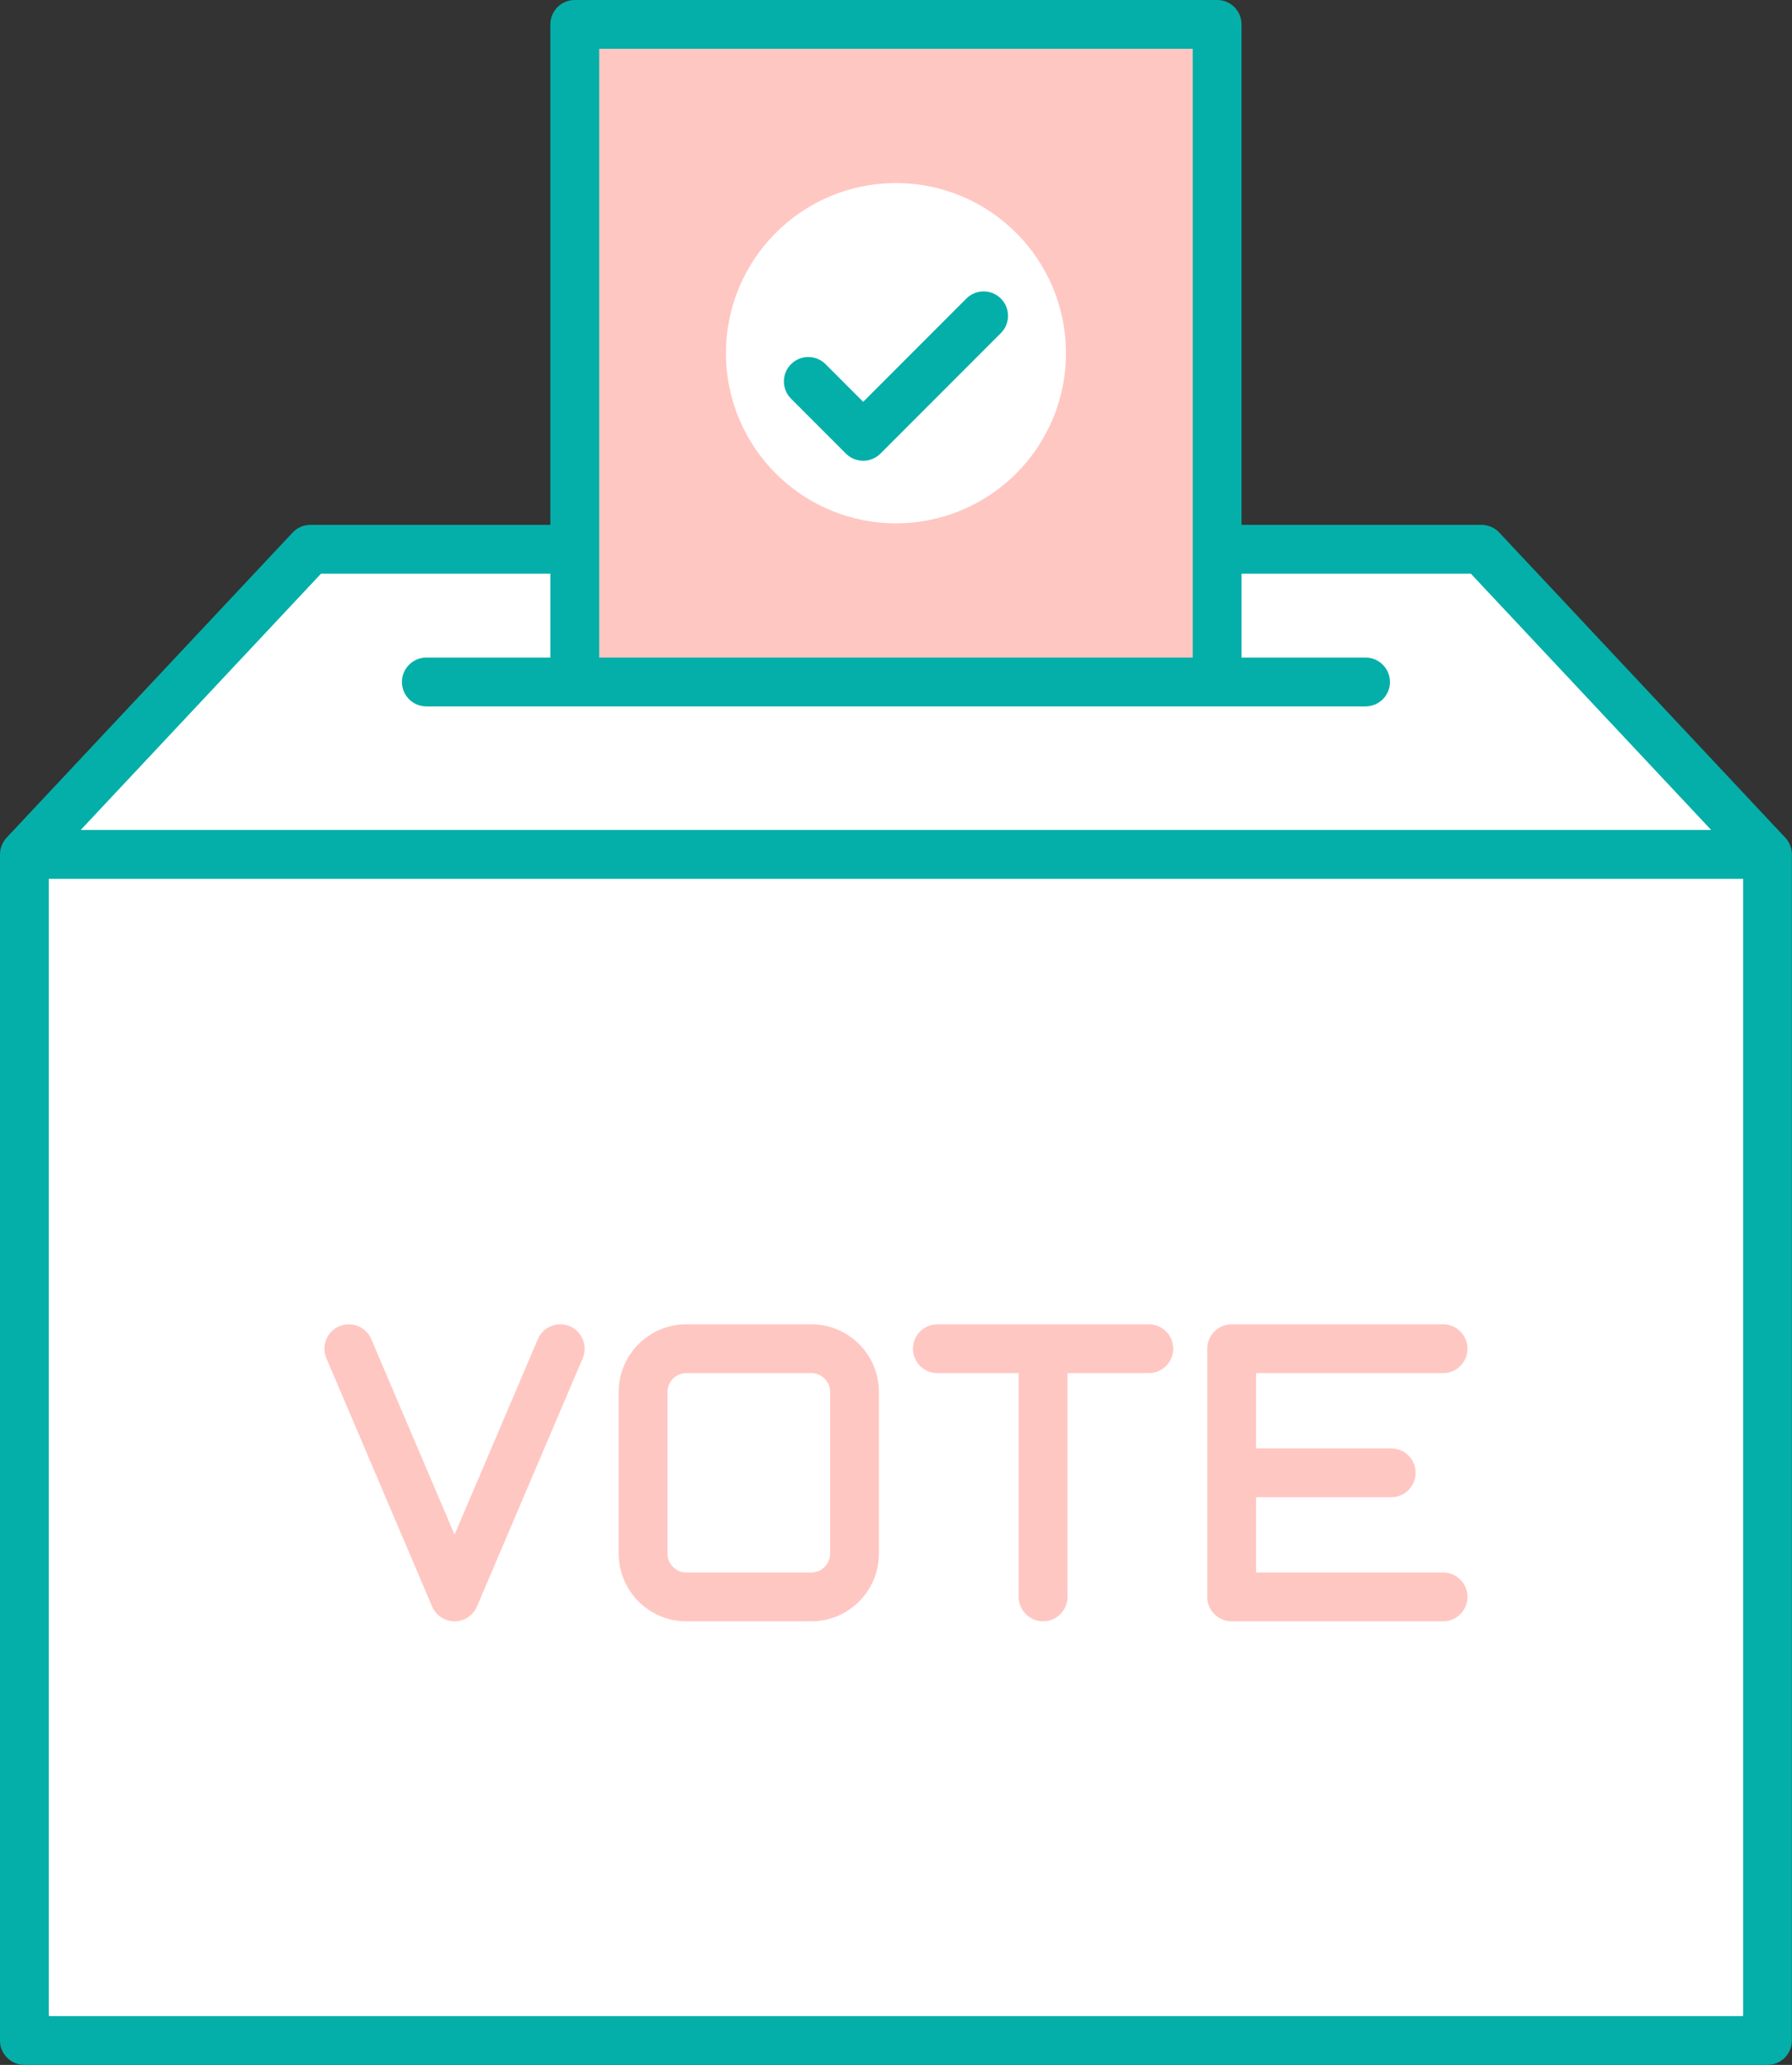
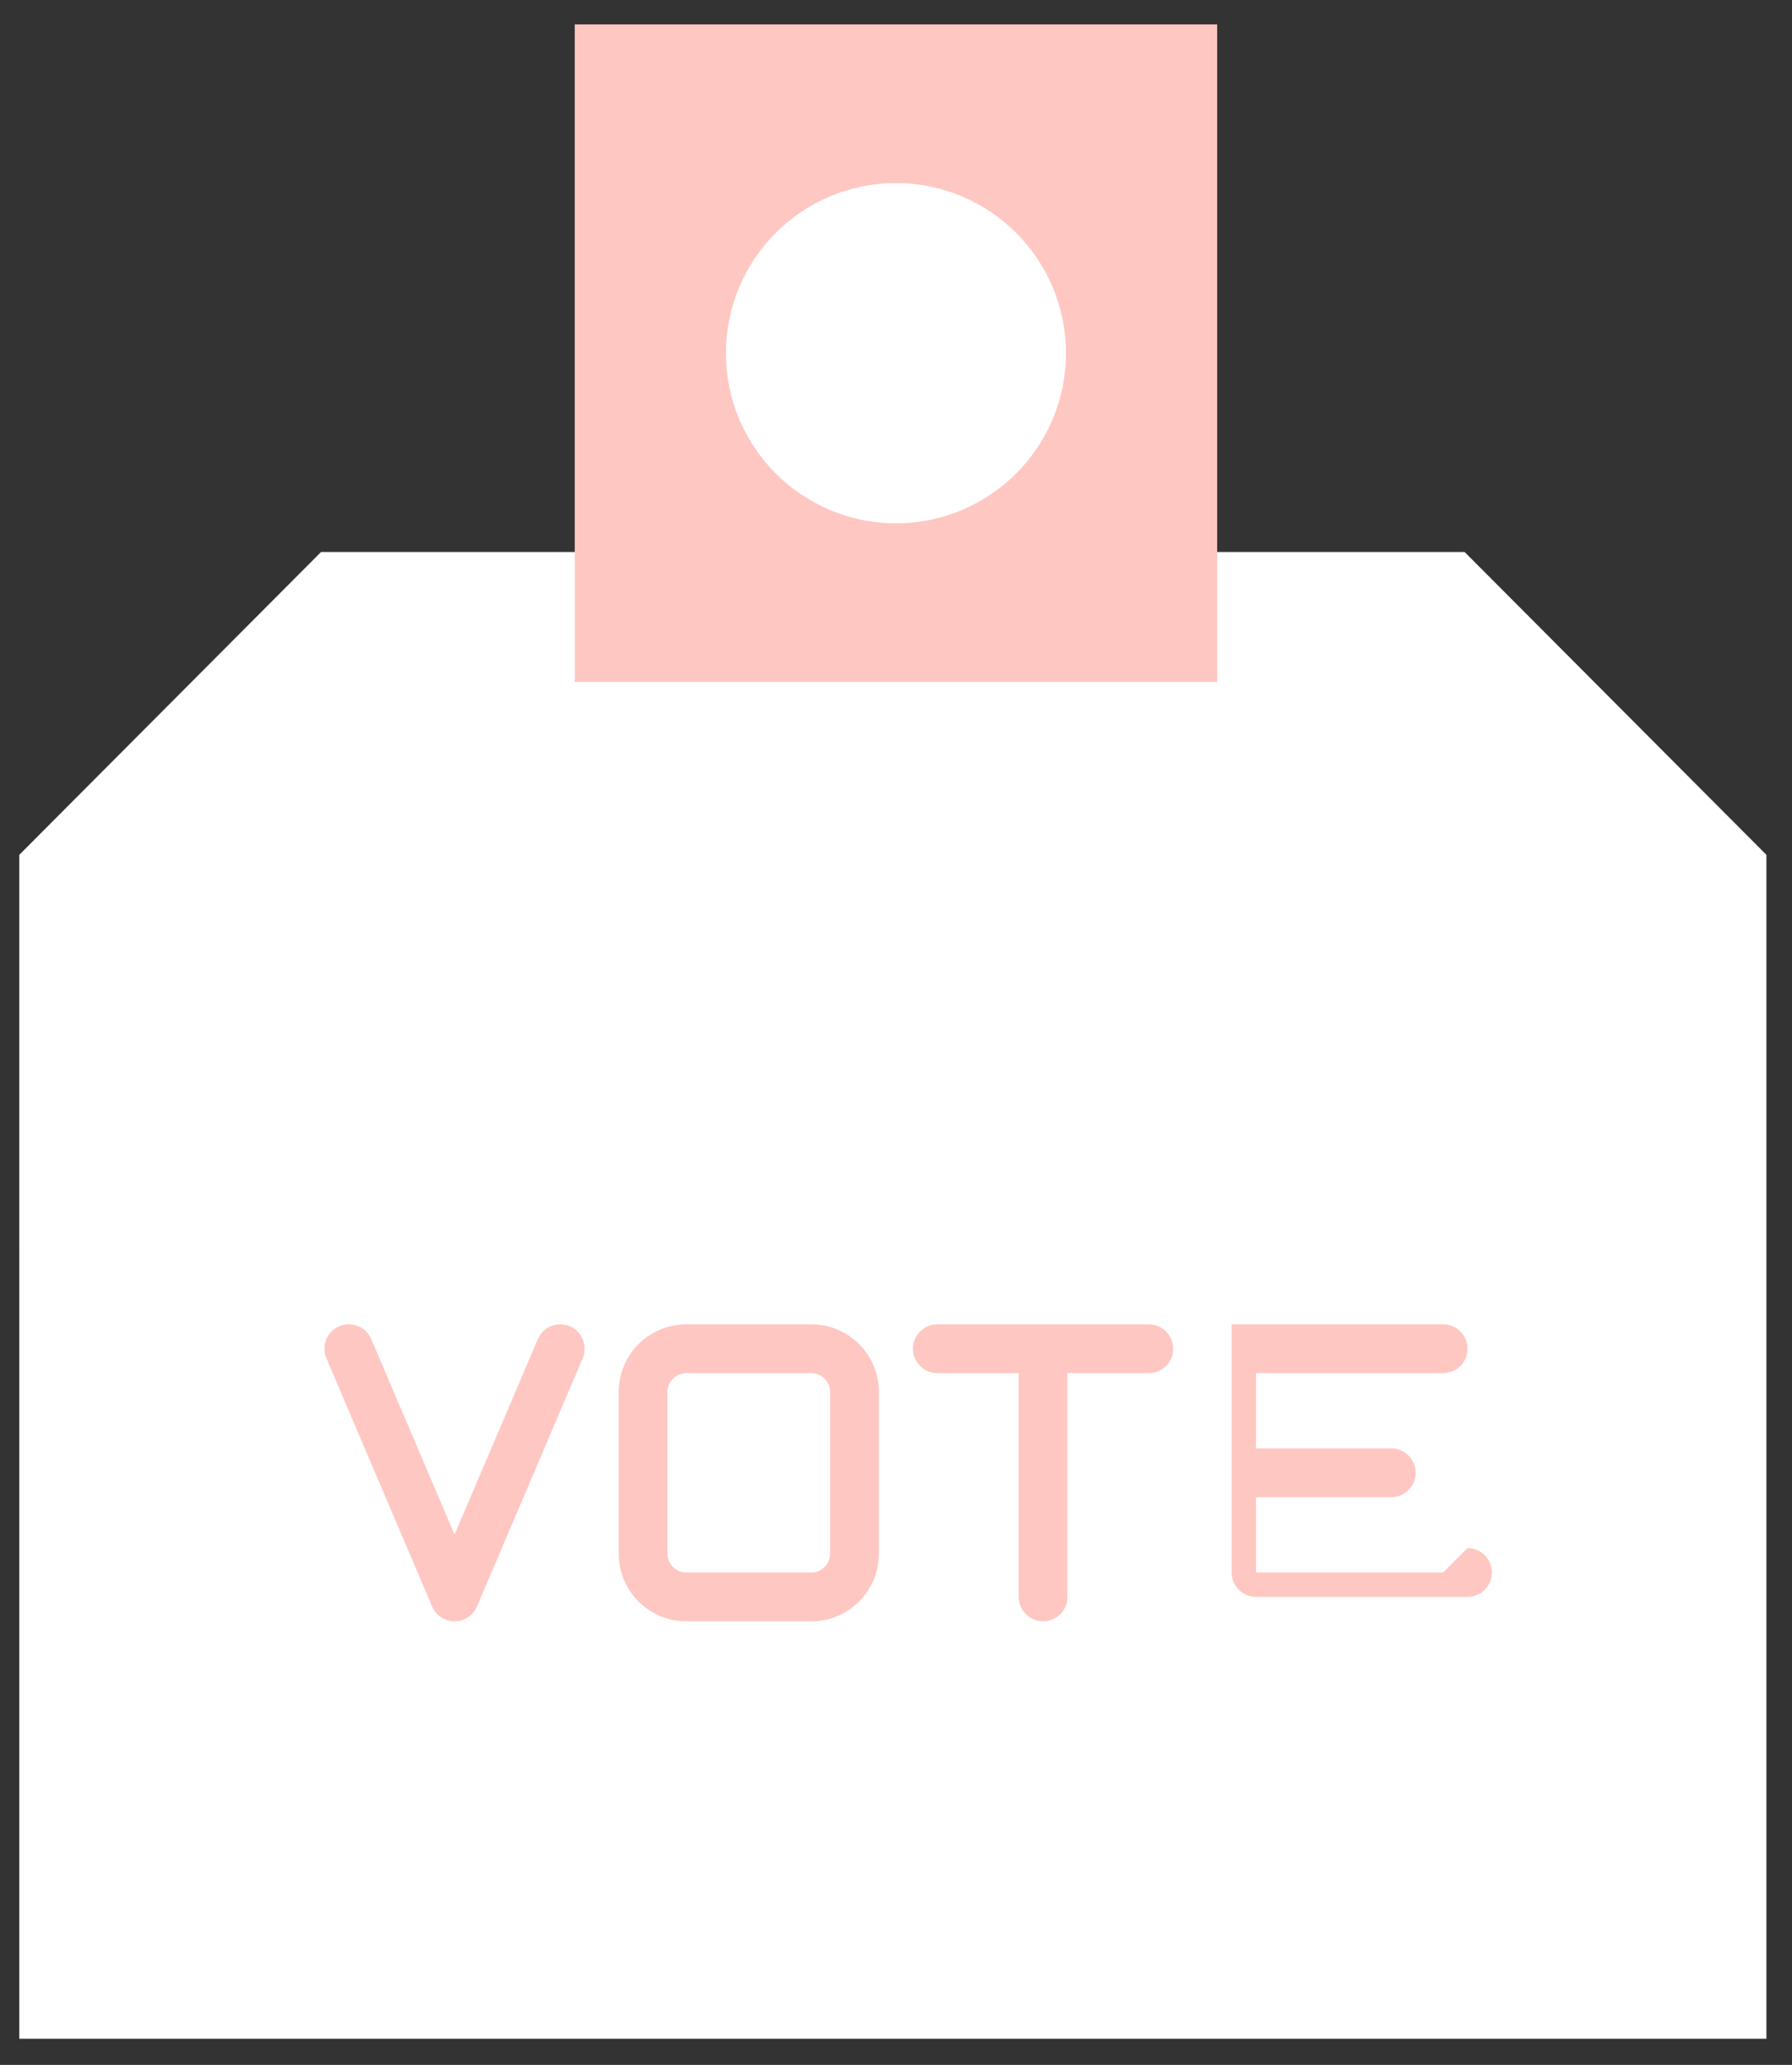
<svg xmlns="http://www.w3.org/2000/svg" fill="#000000" height="500" preserveAspectRatio="xMidYMid meet" version="1.1" viewBox="0.0 0.0 434.2 500.0" width="434.2" zoomAndPan="magnify">
  <rect x="0.0" y="0.0" width="434.2" height="500.0" fill="#333333" stroke="none" />
  <defs>
    <clipPath id="clip1">
-       <path d="m0 0h434.18v500h-434.18z" />
-     </clipPath>
+       </clipPath>
  </defs>
  <g id="surface1">
    <g id="change1_1">
      <path d="m428 207v286.67h-423.33l-0.002-286.67 73.117-73.33h129.18c-22.31-4.67-39.06-24.45-39.06-48.147 0-27.168 22.02-49.191 49.19-49.191s49.19 22.023 49.19 49.191c0 23.697-16.75 43.477-39.06 48.147h127.66l73.12 73.33" fill="#ffffff" />
    </g>
    <g id="change2_1">
-       <path d="m278.36 320.67h-51.23c-3.27 0-5.92 2.65-5.92 5.91 0 3.27 2.65 5.91 5.92 5.91h19.7v54.19c0 3.26 2.65 5.91 5.91 5.91s5.91-2.65 5.91-5.91v-54.19h19.71c3.26 0 5.91-2.64 5.91-5.91 0-3.26-2.65-5.91-5.91-5.91zm71.3 60.1h-45.32v-18.23h32.76c3.26 0 5.91-2.65 5.91-5.91 0-3.27-2.65-5.91-5.91-5.91h-32.76v-18.23h45.32c3.26 0 5.91-2.64 5.91-5.91 0-3.26-2.65-5.91-5.91-5.91h-51.23c-3.27 0-5.91 2.65-5.91 5.91v60.1c0 3.26 2.64 5.91 5.91 5.91h51.23c3.26 0 5.91-2.65 5.91-5.91 0-3.27-2.65-5.91-5.91-5.91zm-148.52-43.72c0-2.51-2.04-4.56-4.55-4.56h-30.3c-2.51 0-4.56 2.05-4.56 4.56v39.16c0 2.51 2.05 4.56 4.56 4.56h30.3c2.51 0 4.55-2.05 4.55-4.56zm11.82 0v39.16c0 9.03-7.34 16.38-16.37 16.38h-30.3c-9.03 0-16.38-7.35-16.38-16.38v-39.16c0-9.03 7.35-16.38 16.38-16.38h30.3c9.03 0 16.37 7.35 16.37 16.38zm45.32-251.53c0-22.75-18.44-41.191-41.19-41.191s-41.19 18.441-41.19 41.191c0 22.747 18.44 41.197 41.19 41.197s41.19-18.45 41.19-41.197zm36.64 79.617h-155.66v-159.23l155.66 0zm-153.73 163.76l-25.62 60.1c-0.92 2.18-3.06 3.59-5.43 3.59s-4.51-1.41-5.44-3.59l-25.614-60.1c-1.281-3 0.117-6.47 3.121-7.76 3.004-1.27 6.477 0.12 7.754 3.13l20.179 47.33 20.18-47.33c1.27-3.01 4.75-4.4 7.75-3.13 3 1.29 4.4 4.76 3.12 7.76" fill="#ffc7c2" />
+       <path d="m278.36 320.67h-51.23c-3.27 0-5.92 2.65-5.92 5.91 0 3.27 2.65 5.91 5.92 5.91h19.7v54.19c0 3.26 2.65 5.91 5.91 5.91s5.91-2.65 5.91-5.91v-54.19h19.71c3.26 0 5.91-2.64 5.91-5.91 0-3.26-2.65-5.91-5.91-5.91zm71.3 60.1h-45.32v-18.23h32.76c3.26 0 5.91-2.65 5.91-5.91 0-3.27-2.65-5.91-5.91-5.91h-32.76v-18.23h45.32c3.26 0 5.91-2.64 5.91-5.91 0-3.26-2.65-5.91-5.91-5.91h-51.23v60.1c0 3.26 2.64 5.91 5.91 5.91h51.23c3.26 0 5.91-2.65 5.91-5.91 0-3.27-2.65-5.91-5.91-5.91zm-148.52-43.72c0-2.51-2.04-4.56-4.55-4.56h-30.3c-2.51 0-4.56 2.05-4.56 4.56v39.16c0 2.51 2.05 4.56 4.56 4.56h30.3c2.51 0 4.55-2.05 4.55-4.56zm11.82 0v39.16c0 9.03-7.34 16.38-16.37 16.38h-30.3c-9.03 0-16.38-7.35-16.38-16.38v-39.16c0-9.03 7.35-16.38 16.38-16.38h30.3c9.03 0 16.37 7.35 16.37 16.38zm45.32-251.53c0-22.75-18.44-41.191-41.19-41.191s-41.19 18.441-41.19 41.191c0 22.747 18.44 41.197 41.19 41.197s41.19-18.45 41.19-41.197zm36.64 79.617h-155.66v-159.23l155.66 0zm-153.73 163.76l-25.62 60.1c-0.92 2.18-3.06 3.59-5.43 3.59s-4.51-1.41-5.44-3.59l-25.614-60.1c-1.281-3 0.117-6.47 3.121-7.76 3.004-1.27 6.477 0.12 7.754 3.13l20.179 47.33 20.18-47.33c1.27-3.01 4.75-4.4 7.75-3.13 3 1.29 4.4 4.76 3.12 7.76" fill="#ffc7c2" />
    </g>
    <g clip-path="url(#clip1)" id="change3_1">
-       <path d="m191.67 96.539c-2.31-2.309-2.31-6.051 0-8.359 2.31-2.309 6.05-2.309 8.36 0l9.12 9.121 25-25.008c2.31-2.309 6.05-2.309 8.36 0s2.31 6.051 0 8.359l-29.18 29.188c-1.16 1.15-2.67 1.73-4.18 1.73s-3.03-0.58-4.18-1.73zm230.69 391.64h-410.54v-275.38h410.54zm-344.58-349.27h55.565v20.32h-30.05c-3.26 0-5.905 2.65-5.905 5.91s2.645 5.91 5.905 5.91h227.58c3.26 0 5.91-2.65 5.91-5.91s-2.65-5.91-5.91-5.91h-30.05v-20.32h55.56l58.23 62.06h-395.06zm67.395-127.09h143.83v147.41h-143.83zm289 195c-0.01-0.36-0.04-0.7-0.11-1.05-0.02-0.09-0.05-0.18-0.07-0.27-0.06-0.25-0.13-0.49-0.23-0.73-0.04-0.11-0.08-0.22-0.13-0.32-0.11-0.25-0.25-0.5-0.4-0.74-0.03-0.05-0.06-0.1-0.09-0.16-0.17-0.25-0.36-0.48-0.57-0.71l-69.31-73.89c-1.12-1.19-2.68-1.86-4.32-1.86h-58.12v-121.18c0-3.265-2.65-5.91-5.91-5.91h-155.66c-3.26 0-5.91 2.644-5.91 5.91v121.18h-58.123c-1.633 0-3.196 0.67-4.313 1.86l-69.312 73.89c-0.211 0.23-0.403 0.46-0.571 0.71-0.035 0.06-0.059 0.11-0.094 0.16-0.152 0.24-0.285 0.49-0.402 0.74-0.047 0.1-0.086 0.21-0.125 0.31-0.094 0.25-0.172 0.49-0.23 0.74-0.023 0.09-0.051 0.18-0.066 0.27-0.066 0.35-0.102 0.69-0.105 1.05 0 0.02-0.008 0.04-0.008 0.07v287.2c0 3.26 2.648 5.91 5.91 5.91h422.36c3.27 0 5.91-2.65 5.91-5.91v-287.2-0.07" fill="#04afa9" />
-     </g>
+       </g>
  </g>
</svg>